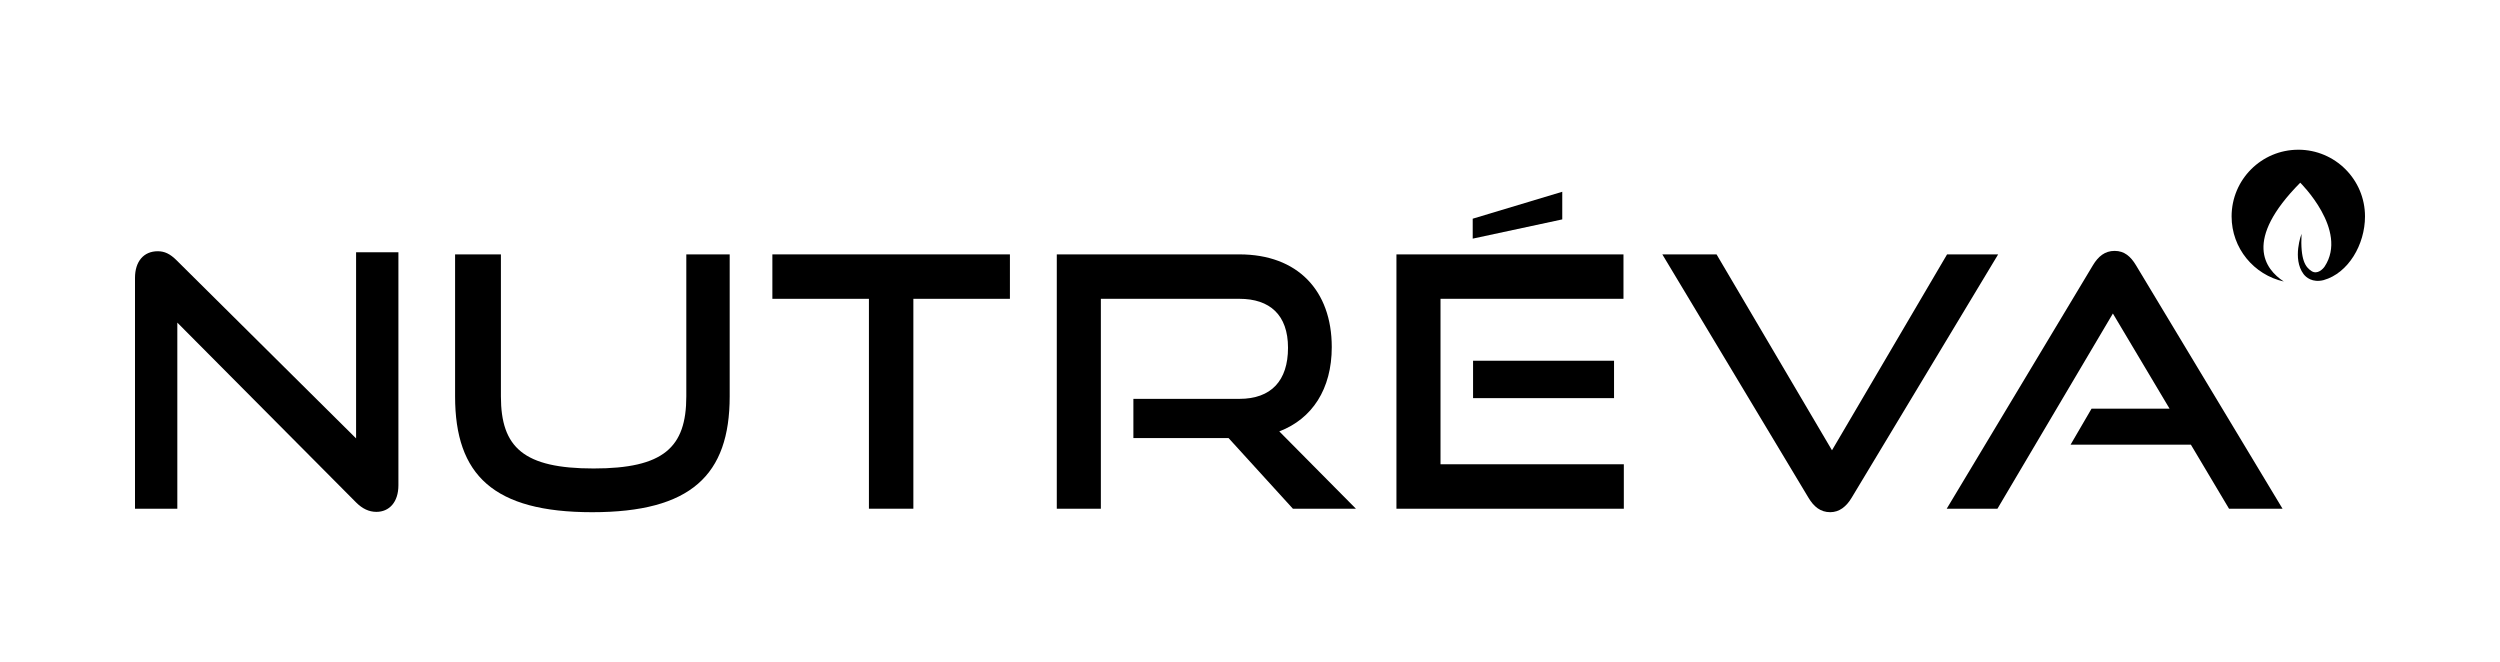
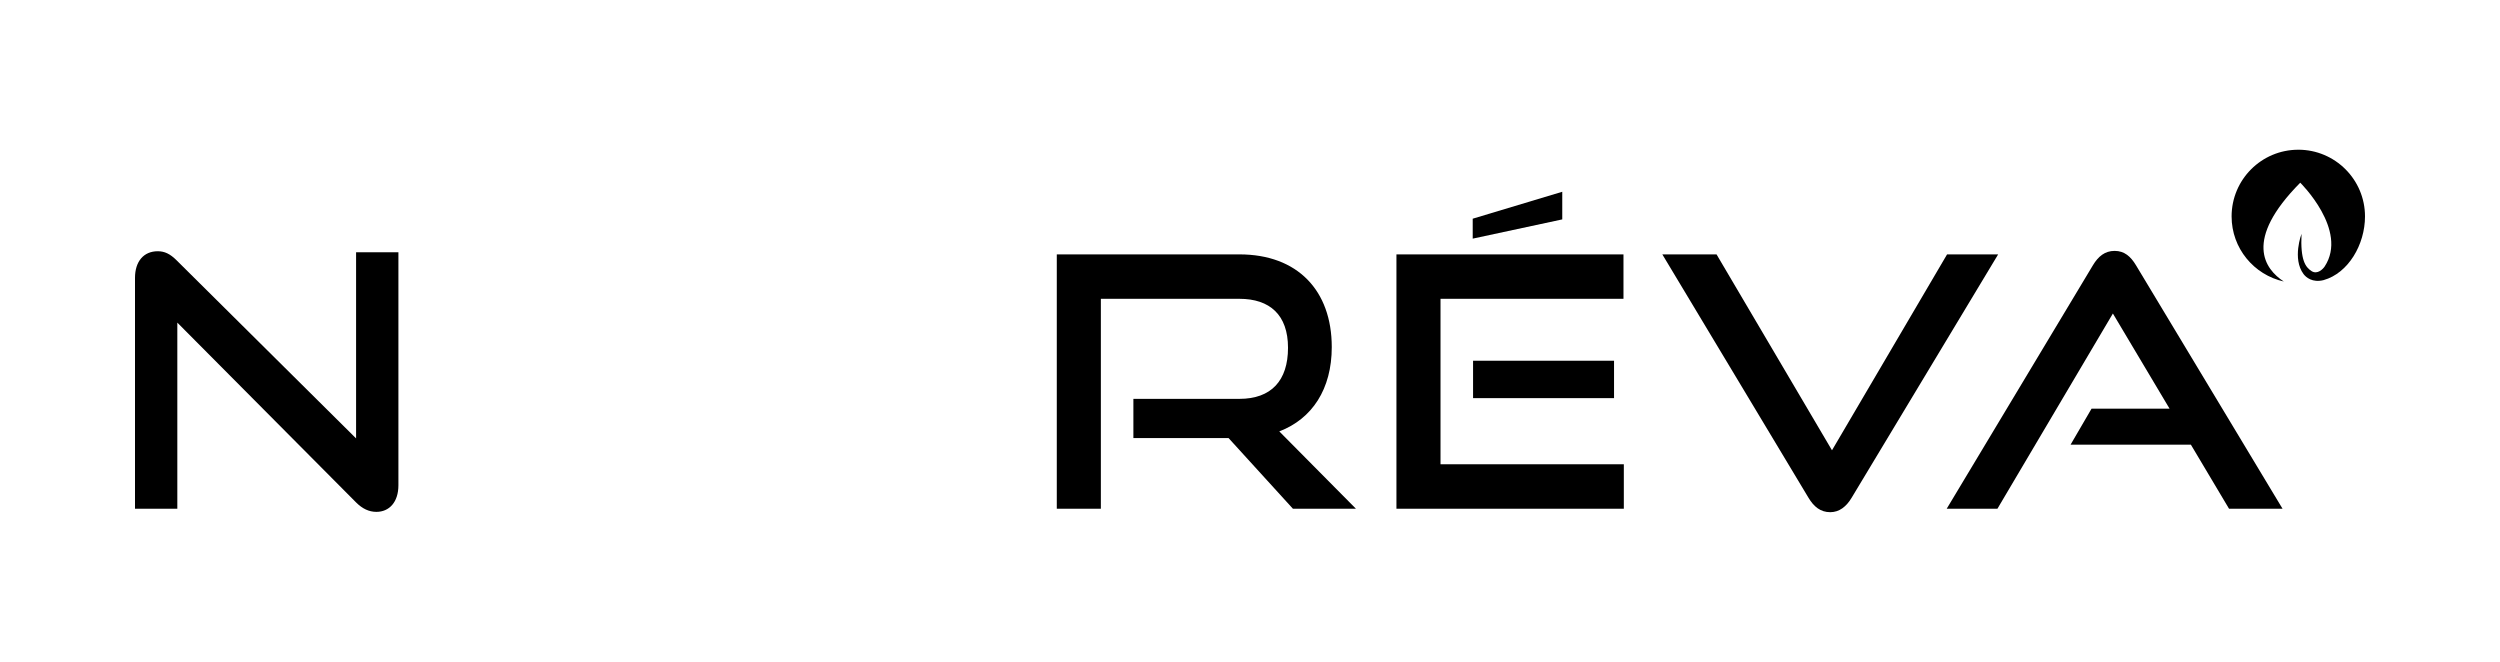
<svg xmlns="http://www.w3.org/2000/svg" id="Layer_1" version="1.1" viewBox="0 0 2000 529.54">
  <g>
    <path d="M141.86,258.08v148.89h-33.86v-184.71c0-13.16,7-21.27,18.19-21.27,5.32,0,9.79,1.96,15.11,7.28l143.57,142.45v-148.89h33.86v186.39c0,13.44-7.28,21.27-17.63,21.27-5.88,0-11.2-2.51-16.23-7.55l-143.01-143.85Z" />
-     <path d="M549.05,203.5h34.7v113.63c0,62.97-31.06,92.63-109.98,92.63s-109.7-29.66-109.7-92.63v-113.63h36.66v113.63c0,40.86,18.19,57.65,74.16,57.65s74.16-16.79,74.16-57.65v-113.63Z" />
-     <path d="M695.14,406.97v-167.92h-77.24v-35.54h190.03v35.54h-77.24v167.92h-35.54Z" />
    <path d="M1034.32,406.97l-51.49-56.54h-76.12v-31.34h84.8c25.47,0,38.9-14.55,38.9-40.86s-14.55-39.18-38.9-39.18h-110.82v167.92h-35.26v-203.46h146.09c46.46,0,73.89,28.83,73.89,74.17,0,33.58-15.67,57.37-41.98,67.44l61.29,61.85h-50.38Z" />
    <path d="M1117.15,406.97v-203.46h181.63v35.54h-146.37v132.37h146.65v35.55h-181.91ZM1178.17,190.91v-15.95l71.64-21.55v22.11l-71.64,15.39ZM1178.45,318.53v-29.94h112.78v29.94h-112.78Z" />
    <path d="M1329.85,203.5h43.38l92.36,156.73,92.07-156.73h40.86l-117.26,194.78c-4.2,7-9.79,11.47-17.07,11.47-7.84,0-13.16-4.47-17.35-11.47l-116.98-194.78Z" />
    <path d="M1783.22,406.97l-30.5-51.22h-96.27l16.79-28.82h62.41l-45.34-76.12-92.36,156.16h-40.58l116.98-194.79c4.2-7,9.51-11.47,17.35-11.47s12.87,4.48,17.07,11.47l117.26,194.79h-42.82Z" />
  </g>
  <path d="M1838.64,119.78c-29.47,0-53.36,23.89-53.36,53.37,0,25.47,17.87,46.75,41.76,52.06-15.16-9.88-32.54-32.96,13.16-79.05,0,0,38.64,37.96,19.54,67.02-1.15,1.74-5.74,6.86-10.6,3.64-4.73-3.14-8.94-8.59-7.92-29.76,0,0-7.59,19.82,1.59,32.16,1.96,2.64,7.12,7.11,16.02,4.88,19.82-5.55,33.17-28.47,33.17-50.96,0-29.48-23.9-53.37-53.36-53.37Z" />
</svg>